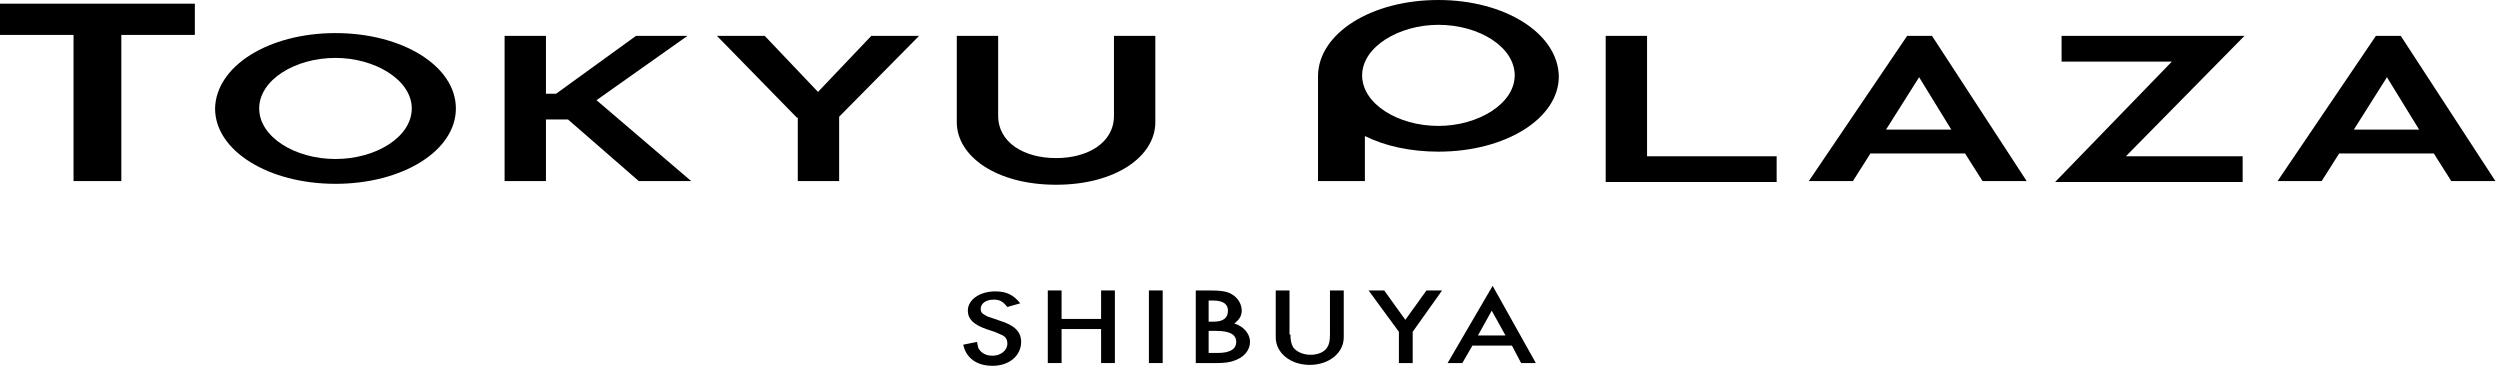
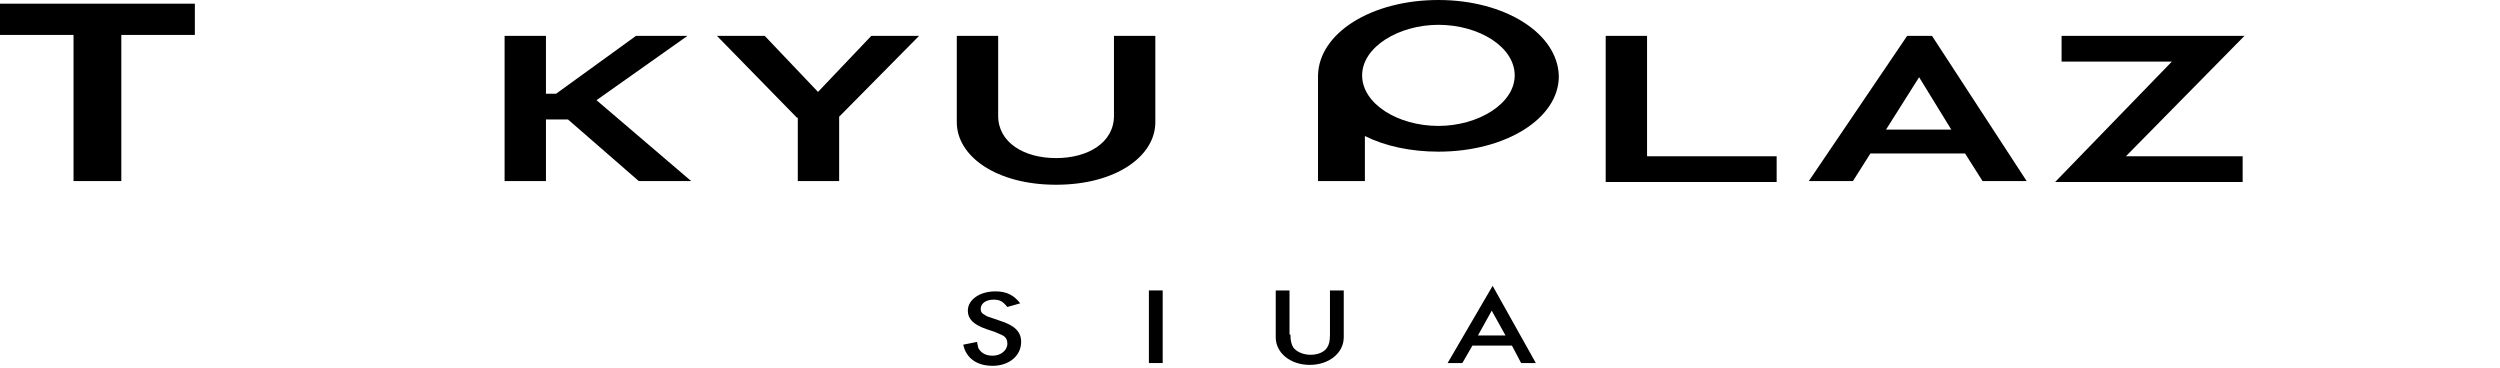
<svg xmlns="http://www.w3.org/2000/svg" version="1.1" id="レイヤー_1" x="0px" y="0px" viewBox="0 0 272 40" style="enable-background:new 0 0 272 40;" xml:space="preserve">
  <g>
    <g>
      <path d="M8,3.8H0V0.4h21.2v3.4h-8v15.9H8V3.8z" />
-       <path d="M36.5,3.6c7.3,0,13.1,3.6,13.1,8.2c0,4.6-5.8,8.2-13.1,8.2c-7.3,0-13.1-3.6-13.1-8.2C23.5,7.2,29.2,3.6,36.5,3.6z     M36.5,17.3c4.4,0,8.3-2.4,8.3-5.5c0-3.1-4-5.5-8.3-5.5c-4.4,0-8.3,2.4-8.3,5.5C28.2,14.9,32.1,17.3,36.5,17.3z" />
      <path d="M86.7,12.8L78,3.9h5.2l5.8,6.1l5.8-6.1h5.2l-8.7,8.8v7h-4.5V12.8z" />
      <path d="M104.1,3.9h4.5v8.7c0,2.9,2.8,4.6,6.3,4.6c3.5,0,6.3-1.7,6.3-4.6V3.9h4.5v9.4c0,3.7-4.3,6.8-10.8,6.8    c-6.5,0-10.8-3.1-10.8-6.8V3.9z" />
      <path d="M174.7,3.9h4.5V17l14.1,0v2.8h-18.6V3.9z" />
      <path d="M207.5,3.9h2.7l10.3,15.8h-4.8l-1.9-3h-10.3l-1.9,3h-4.8L207.5,3.9z M212.3,14.1l-3.5-5.7l-3.6,5.7H212.3z" />
-       <path d="M258.5,3.9h2.7l10.3,15.8h-4.8l-1.9-3h-10.3l-1.9,3h-4.8L258.5,3.9z M263.2,14.1l-3.5-5.7l-3.6,5.7H263.2z" />
      <path d="M236.3,6.7h-12V3.9h19.9L231.3,17H244v2.8h-20.4L236.3,6.7z" />
      <path d="M156.5,0c-7.3,0-13,3.6-13.1,8.2h0v11.5h5.1v-4.9c2.2,1.1,5,1.7,8,1.7c7.3,0,13.1-3.6,13.1-8.2C169.5,3.6,163.7,0,156.5,0    z M156.5,13.7c-4.4,0-8.3-2.4-8.3-5.5c0-3.1,4-5.5,8.3-5.5c4.4,0,8.3,2.4,8.3,5.5C164.8,11.3,160.8,13.7,156.5,13.7z" />
      <path d="M54.9,3.9h4.5v6.3h1.1l8.7-6.3h5.6l-9.9,7l10.3,8.8h-5.7L61.8,13h-2.4v6.7h-4.5V3.9z" />
    </g>
    <g>
      <g>
        <path d="M109.6,33.4c-0.5-0.6-0.8-0.8-1.5-0.8c-0.8,0-1.4,0.4-1.4,1c0,0.3,0.1,0.5,0.5,0.7c0.3,0.2,0.2,0.1,1.6,0.6     c1.6,0.5,2.3,1.2,2.3,2.3c0,1.5-1.3,2.6-3.1,2.6c-1.8,0-2.9-0.9-3.2-2.3l1.5-0.3c0.1,0.5,0.1,0.7,0.3,0.9     c0.3,0.4,0.8,0.6,1.4,0.6c0.9,0,1.6-0.6,1.6-1.3c0-0.5-0.2-0.8-0.7-1c-0.2-0.1-0.5-0.2-0.7-0.3l-0.3-0.1l-0.3-0.1l-0.3-0.1     c-1.4-0.5-2-1.1-2-2c0-1.2,1.3-2.1,3-2.1c1.2,0,2,0.4,2.7,1.3L109.6,33.4z" />
-         <path d="M119.8,34.7v-3.1h1.5v7.9h-1.5v-3.7h-4.3v3.7h-1.5v-7.9h1.5v3.1H119.8z" />
        <path d="M126.5,39.5H125v-7.9h1.5V39.5z" />
-         <path d="M130.1,31.6h1.5c1.2,0,1.9,0.1,2.4,0.4c0.7,0.4,1.1,1.1,1.1,1.8c0,0.6-0.3,1-0.8,1.4c1,0.3,1.7,1.1,1.7,2     c0,0.7-0.4,1.3-1,1.7c-0.7,0.4-1.3,0.6-2.6,0.6h-2.3V31.6z M132,35c1.1,0,1.6-0.4,1.6-1.2c0-0.7-0.5-1.1-1.6-1.1h-0.5V35H132z      M132.5,38.4c1.3,0,2-0.4,2-1.2c0-0.8-0.7-1.2-2.2-1.2h-0.8v2.4H132.5z" />
        <path d="M140.4,36.4c0,0.7,0.1,1,0.3,1.4c0.4,0.5,1.1,0.8,1.9,0.8c0.8,0,1.5-0.3,1.8-0.8c0.2-0.3,0.3-0.7,0.3-1.4v-4.8h1.5v5.1     c0,1.7-1.6,3-3.7,3c-2.1,0-3.7-1.3-3.7-3v-5.1h1.5V36.4z" />
-         <path d="M148.9,31.6h1.7l2.3,3.2l2.3-3.2h1.7l-3.2,4.5v3.4h-1.5v-3.4L148.9,31.6z" />
        <path d="M160.2,37.6l-1.1,1.9h-1.6l4.9-8.4l4.7,8.4h-1.6l-1-1.9H160.2z M162.3,33.8l-1.5,2.7h3L162.3,33.8z" />
      </g>
    </g>
  </g>
</svg>